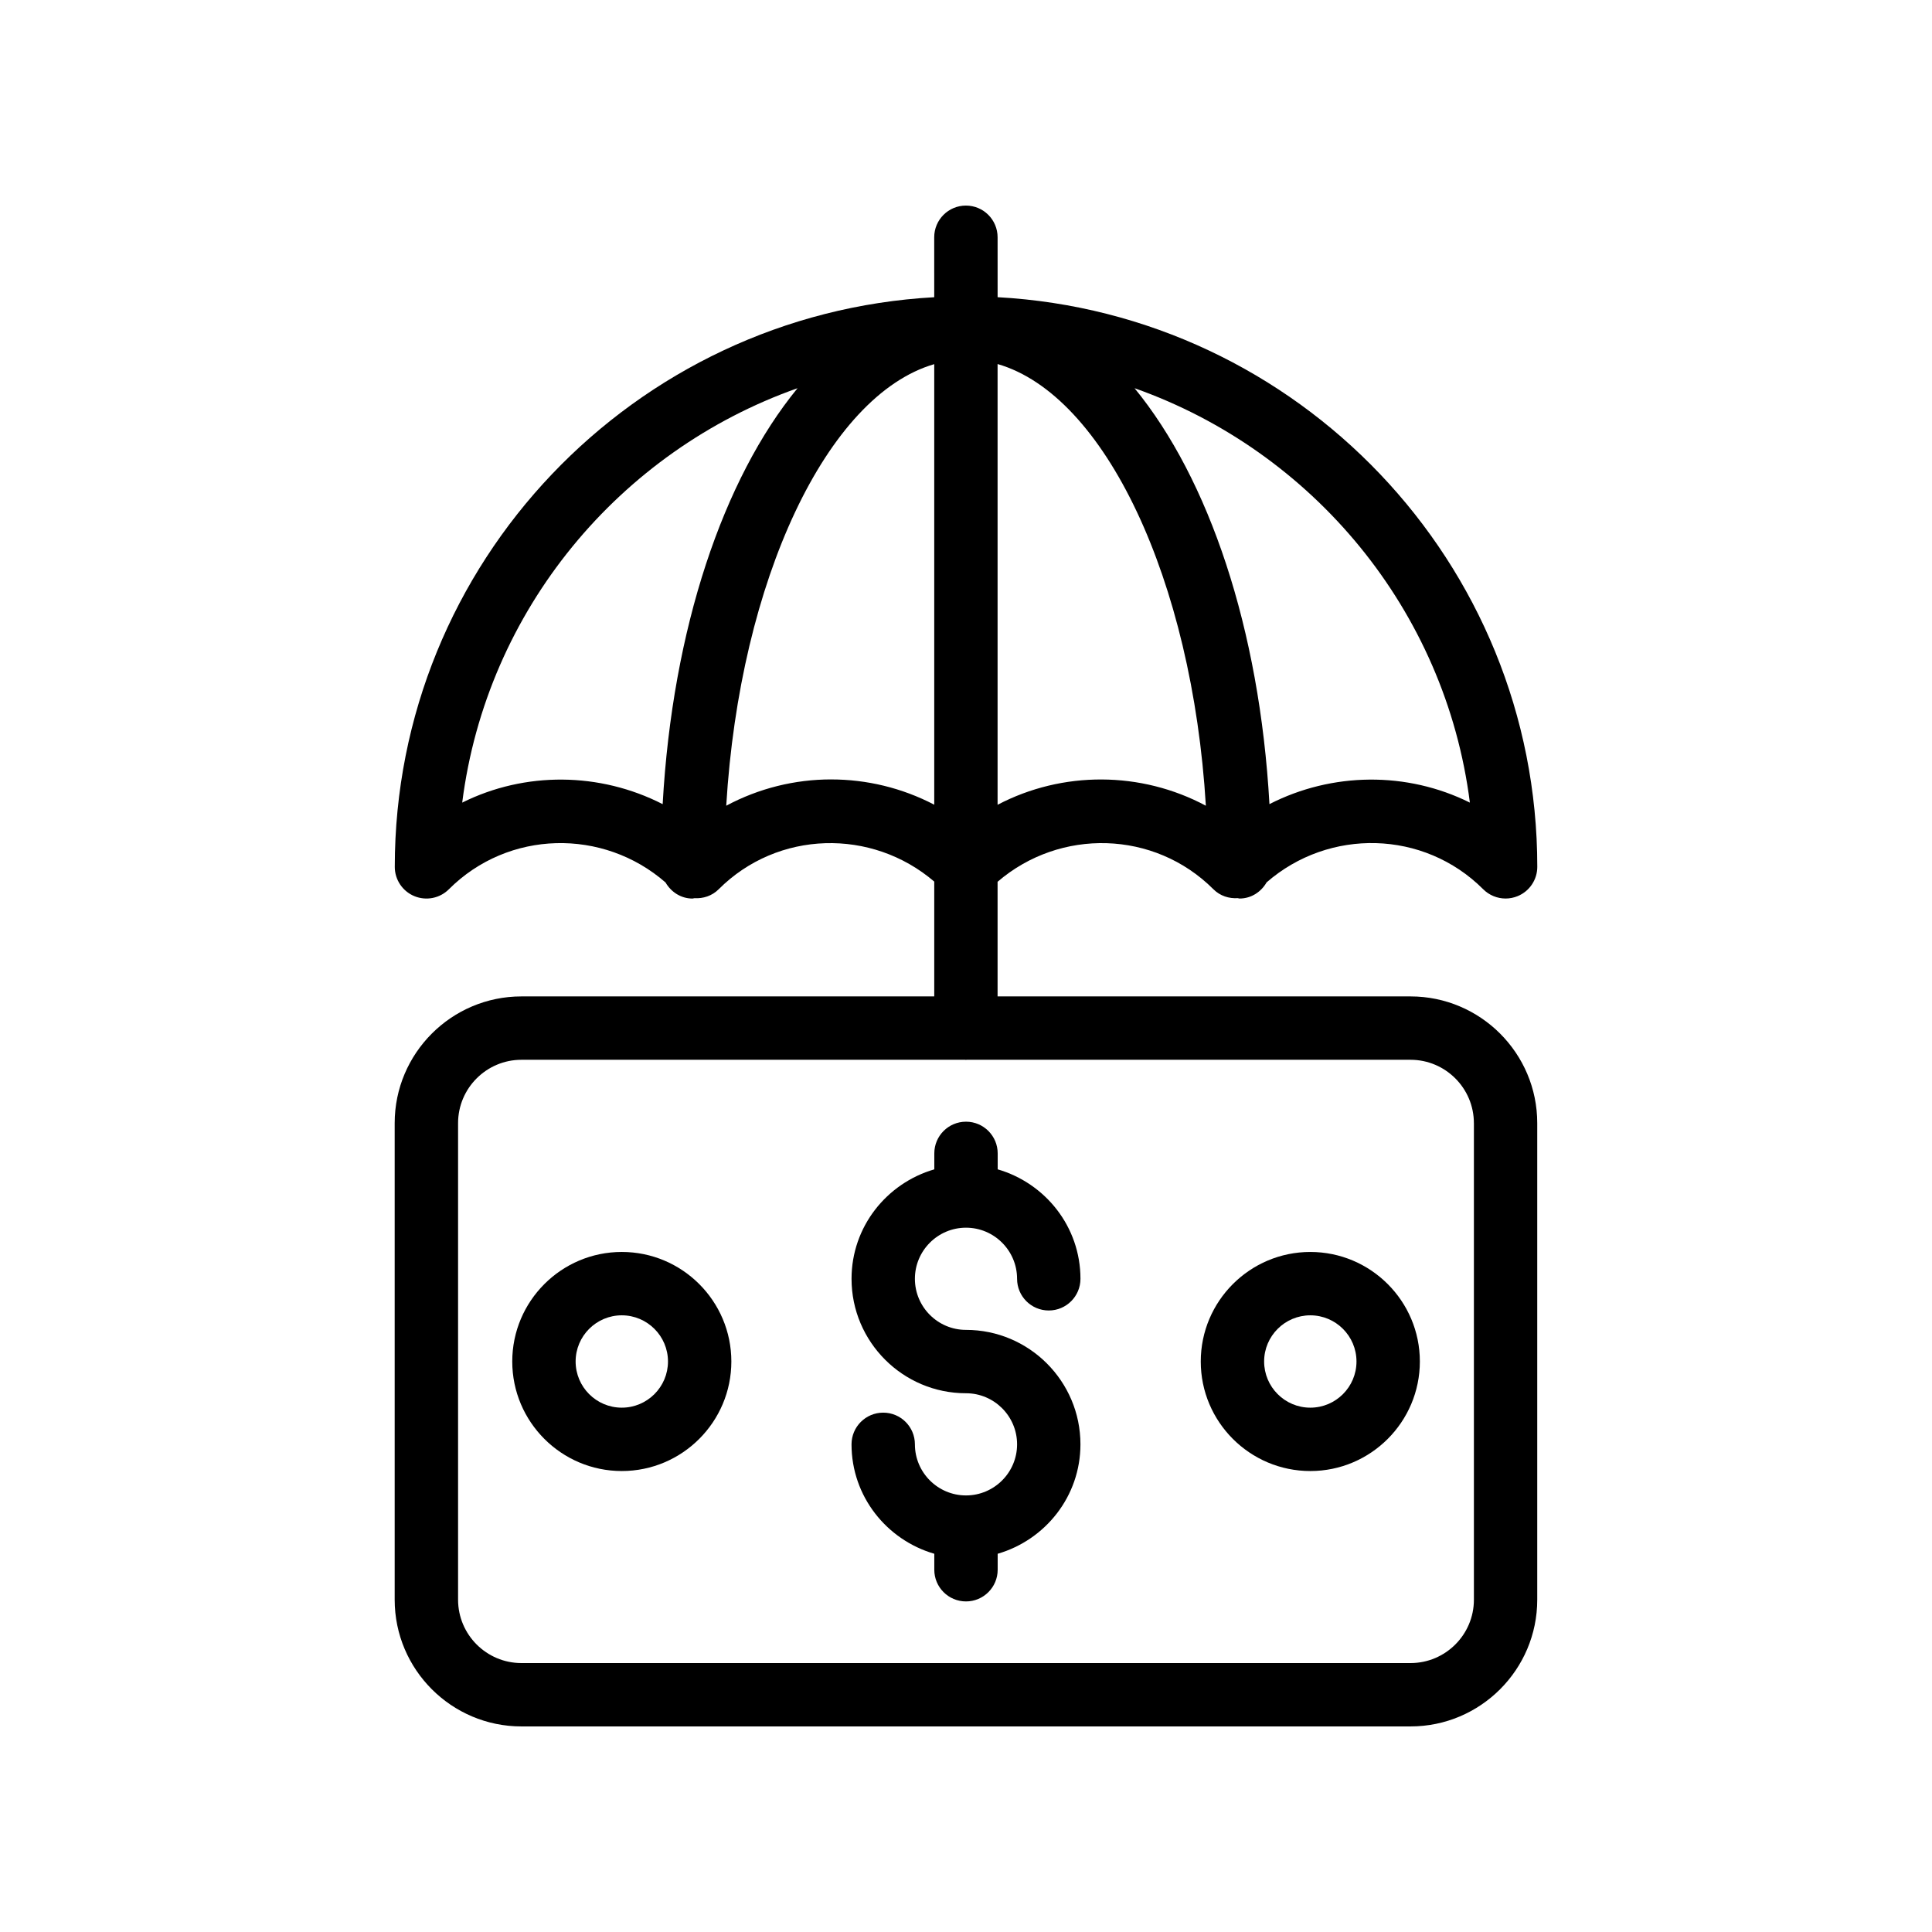
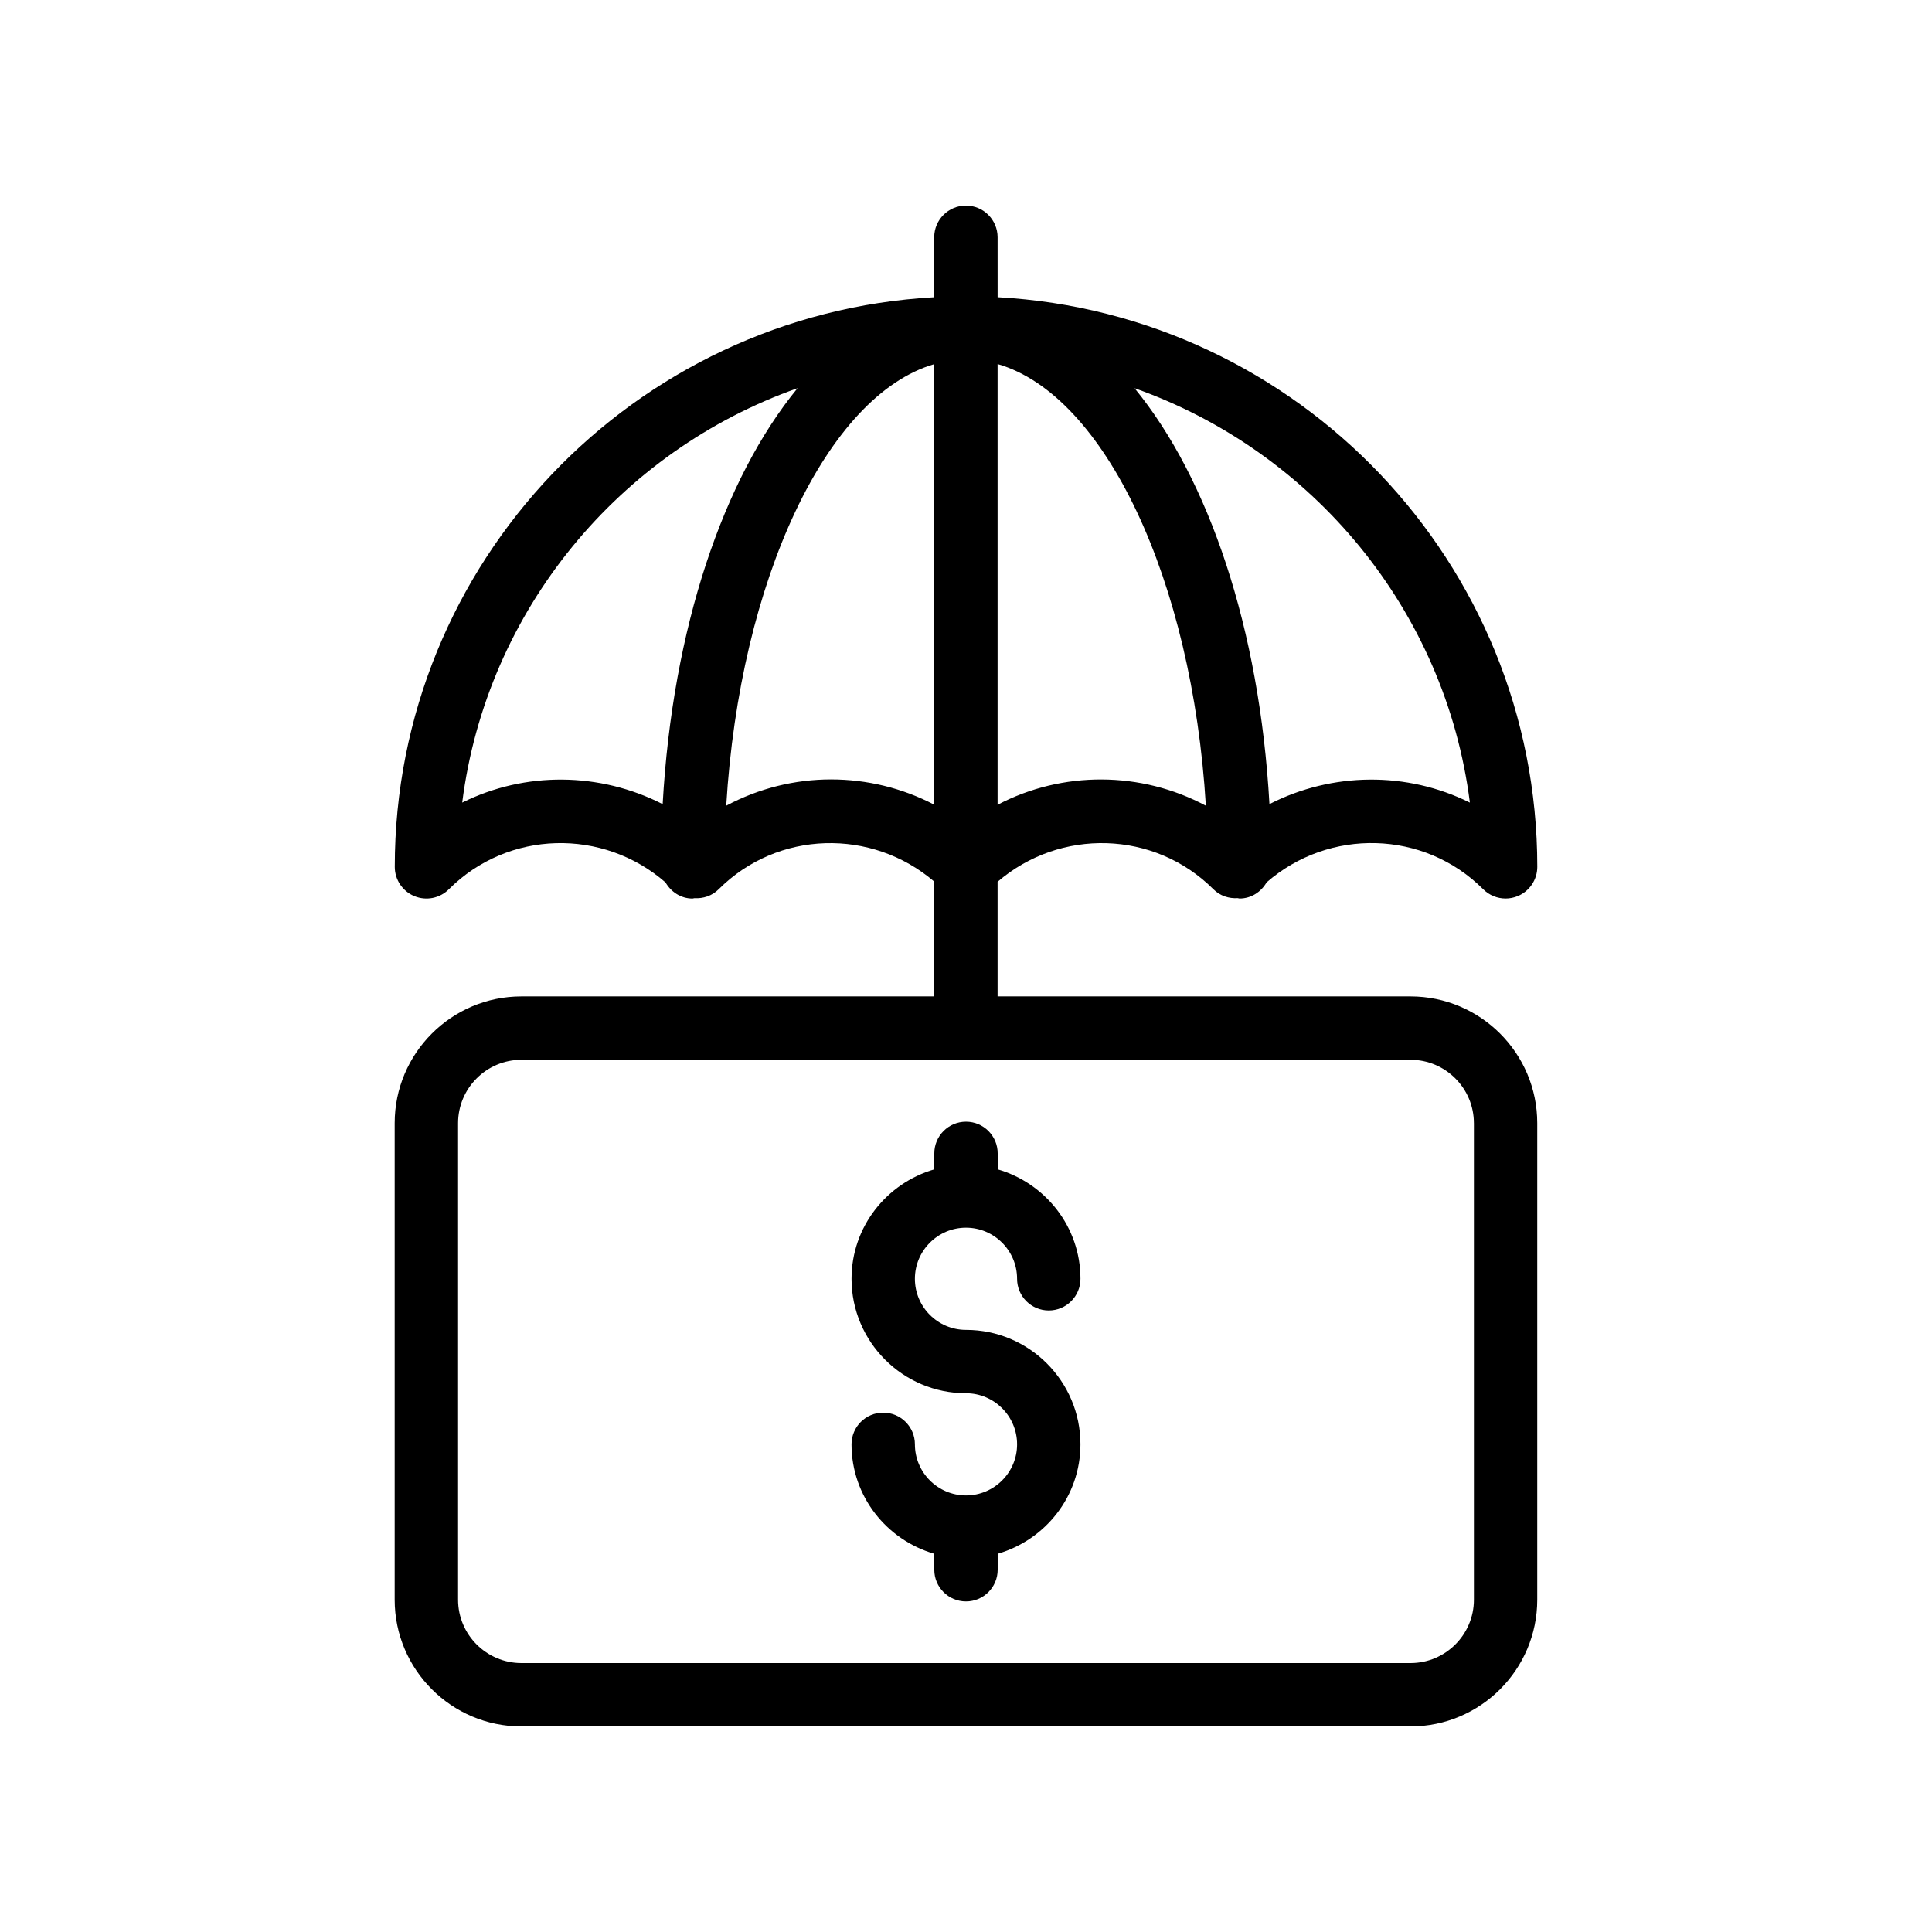
<svg xmlns="http://www.w3.org/2000/svg" fill="#000000" width="800px" height="800px" version="1.1" viewBox="144 144 512 512">
  <g>
    <path d="m400 441.26c-4.641 0-8.398 3.758-8.398 8.398v4.231c-12.625 3.668-21.934 15.211-21.934 29.004 0 16.723 13.605 30.332 30.332 30.332 7.461 0 13.539 6.07 13.539 13.539 0 7.465-6.078 13.539-13.539 13.539-7.461 0-13.539-6.07-13.539-13.539 0-4.637-3.754-8.398-8.398-8.398-4.641 0-8.398 3.758-8.398 8.398 0 13.793 9.309 25.332 21.934 29v4.231c0 4.637 3.754 8.398 8.398 8.398 4.641 0 8.398-3.758 8.398-8.398v-4.231c12.625-3.668 21.934-15.211 21.934-29 0-16.723-13.605-30.332-30.332-30.332-7.461 0-13.539-6.07-13.539-13.539 0-7.465 6.078-13.543 13.539-13.543s13.539 6.078 13.539 13.543c0 4.637 3.754 8.398 8.398 8.398 4.641 0 8.398-3.758 8.398-8.398 0-13.797-9.309-25.336-21.934-29.008v-4.231c-0.004-4.633-3.758-8.395-8.398-8.395z" />
    <path d="m282.18 408.06c-18.523 0-33.586 15.066-33.586 33.586v126.29c0 18.52 15.062 33.586 33.586 33.586h235.62c18.523 0 33.586-15.066 33.586-33.586v-126.29c0-18.52-15.062-33.586-33.586-33.586h-109.43v-30.379c16.535-14.23 41.508-13.703 57.195 1.98 1.773 1.773 4.129 2.504 6.445 2.359 0.172 0.012 0.316 0.098 0.492 0.098 3.113 0 5.715-1.77 7.164-4.281 16.531-14.406 41.645-13.93 57.395 1.82 1.605 1.605 3.754 2.461 5.938 2.461 1.082 0 2.172-0.211 3.215-0.641 3.141-1.301 5.184-4.363 5.184-7.758 0-80.652-63.445-146.59-143.02-150.96l-0.004-15.879c0-4.637-3.754-8.398-8.398-8.398-4.641 0-8.398 3.758-8.398 8.398l0.004 15.887c-79.547 4.414-142.96 70.332-142.96 150.96 0 3.394 2.043 6.457 5.184 7.758 3.141 1.293 6.75 0.586 9.152-1.82 15.754-15.754 40.883-16.227 57.414-1.805 1.453 2.504 4.051 4.266 7.156 4.266 0.172 0 0.316-0.09 0.488-0.098 2.316 0.141 4.672-0.59 6.441-2.363 15.656-15.664 40.586-16.211 57.129-2.035v30.43zm126.19-50.785v-116.8c28.422 8.199 51.594 57.195 55.195 117.05-17.18-9.184-37.965-9.277-55.195-0.25zm125.16-0.578c-16.68-8.289-36.488-8.098-53.113 0.402-2.609-46.609-16.086-86.238-35.746-110.22 47.152 16.656 82.391 58.77 88.859 109.82zm-267.04 0c6.469-51.055 41.711-93.168 88.867-109.82-19.66 23.984-33.141 63.617-35.746 110.23-16.633-8.508-36.453-8.703-53.121-0.41zm97.77-6.144c-9.574 0-19.141 2.34-27.801 6.969 3.602-59.805 26.734-108.77 55.125-117.02v116.75c-8.531-4.453-17.922-6.695-27.324-6.695zm170.34 91.094v126.29c0 9.262-7.535 16.793-16.793 16.793h-235.62c-9.258 0-16.793-7.531-16.793-16.793v-126.29c0-9.262 7.535-16.793 16.793-16.793h117.63c0.059 0 0.105 0.031 0.164 0.031 0.059 0 0.105-0.031 0.164-0.031h117.66c9.254 0 16.789 7.531 16.789 16.793z" />
-     <path d="m308.78 475.78c-16.008 0-29.027 13.023-29.027 29.027 0 16.008 13.023 29.031 29.027 29.031 16.016 0 29.035-13.027 29.035-29.031 0-16.008-13.02-29.027-29.035-29.027zm0 41.266c-6.75 0-12.234-5.488-12.234-12.238 0-6.746 5.484-12.234 12.234-12.234s12.242 5.488 12.242 12.234c0 6.75-5.492 12.238-12.242 12.238z" />
-     <path d="m491.25 533.84c16.008 0 29.027-13.027 29.027-29.031 0-16.008-13.023-29.027-29.027-29.027-16.016 0-29.035 13.023-29.035 29.027-0.004 16.008 13.02 29.031 29.035 29.031zm0-41.266c6.75 0 12.234 5.488 12.234 12.234 0 6.75-5.484 12.238-12.234 12.238s-12.242-5.488-12.242-12.238c-0.004-6.742 5.492-12.234 12.242-12.234z" />
  </g>
</svg>